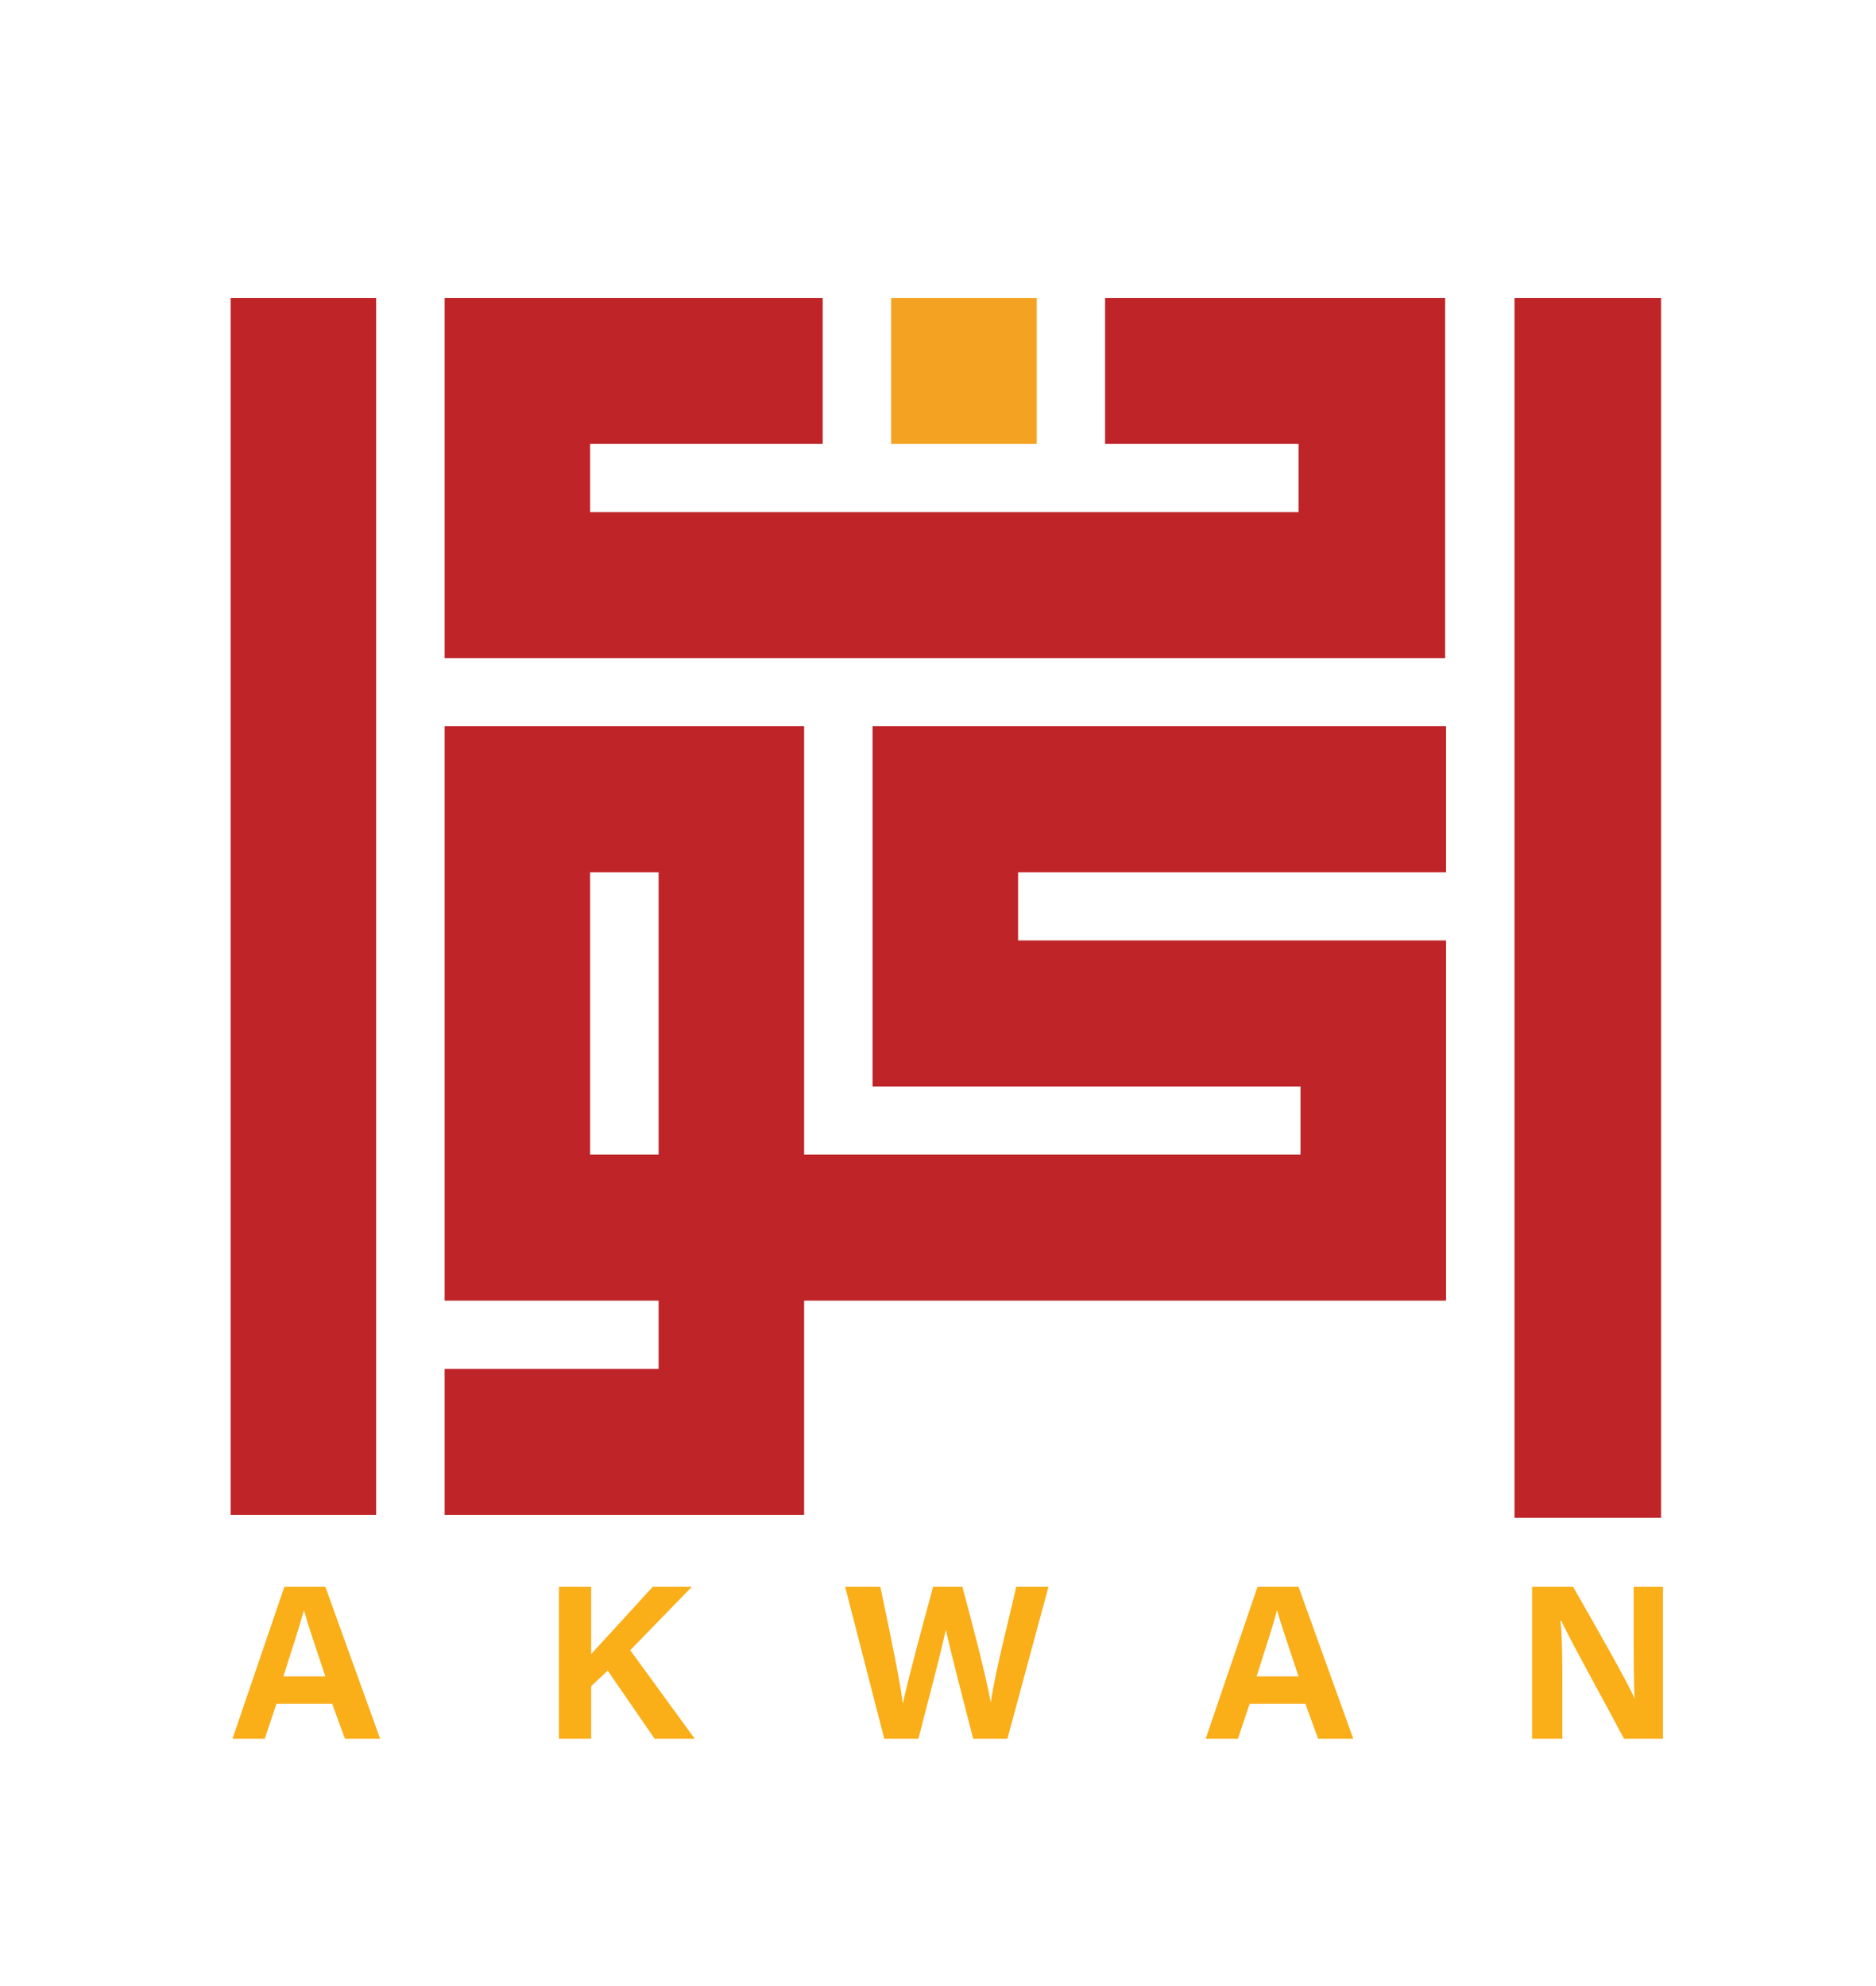
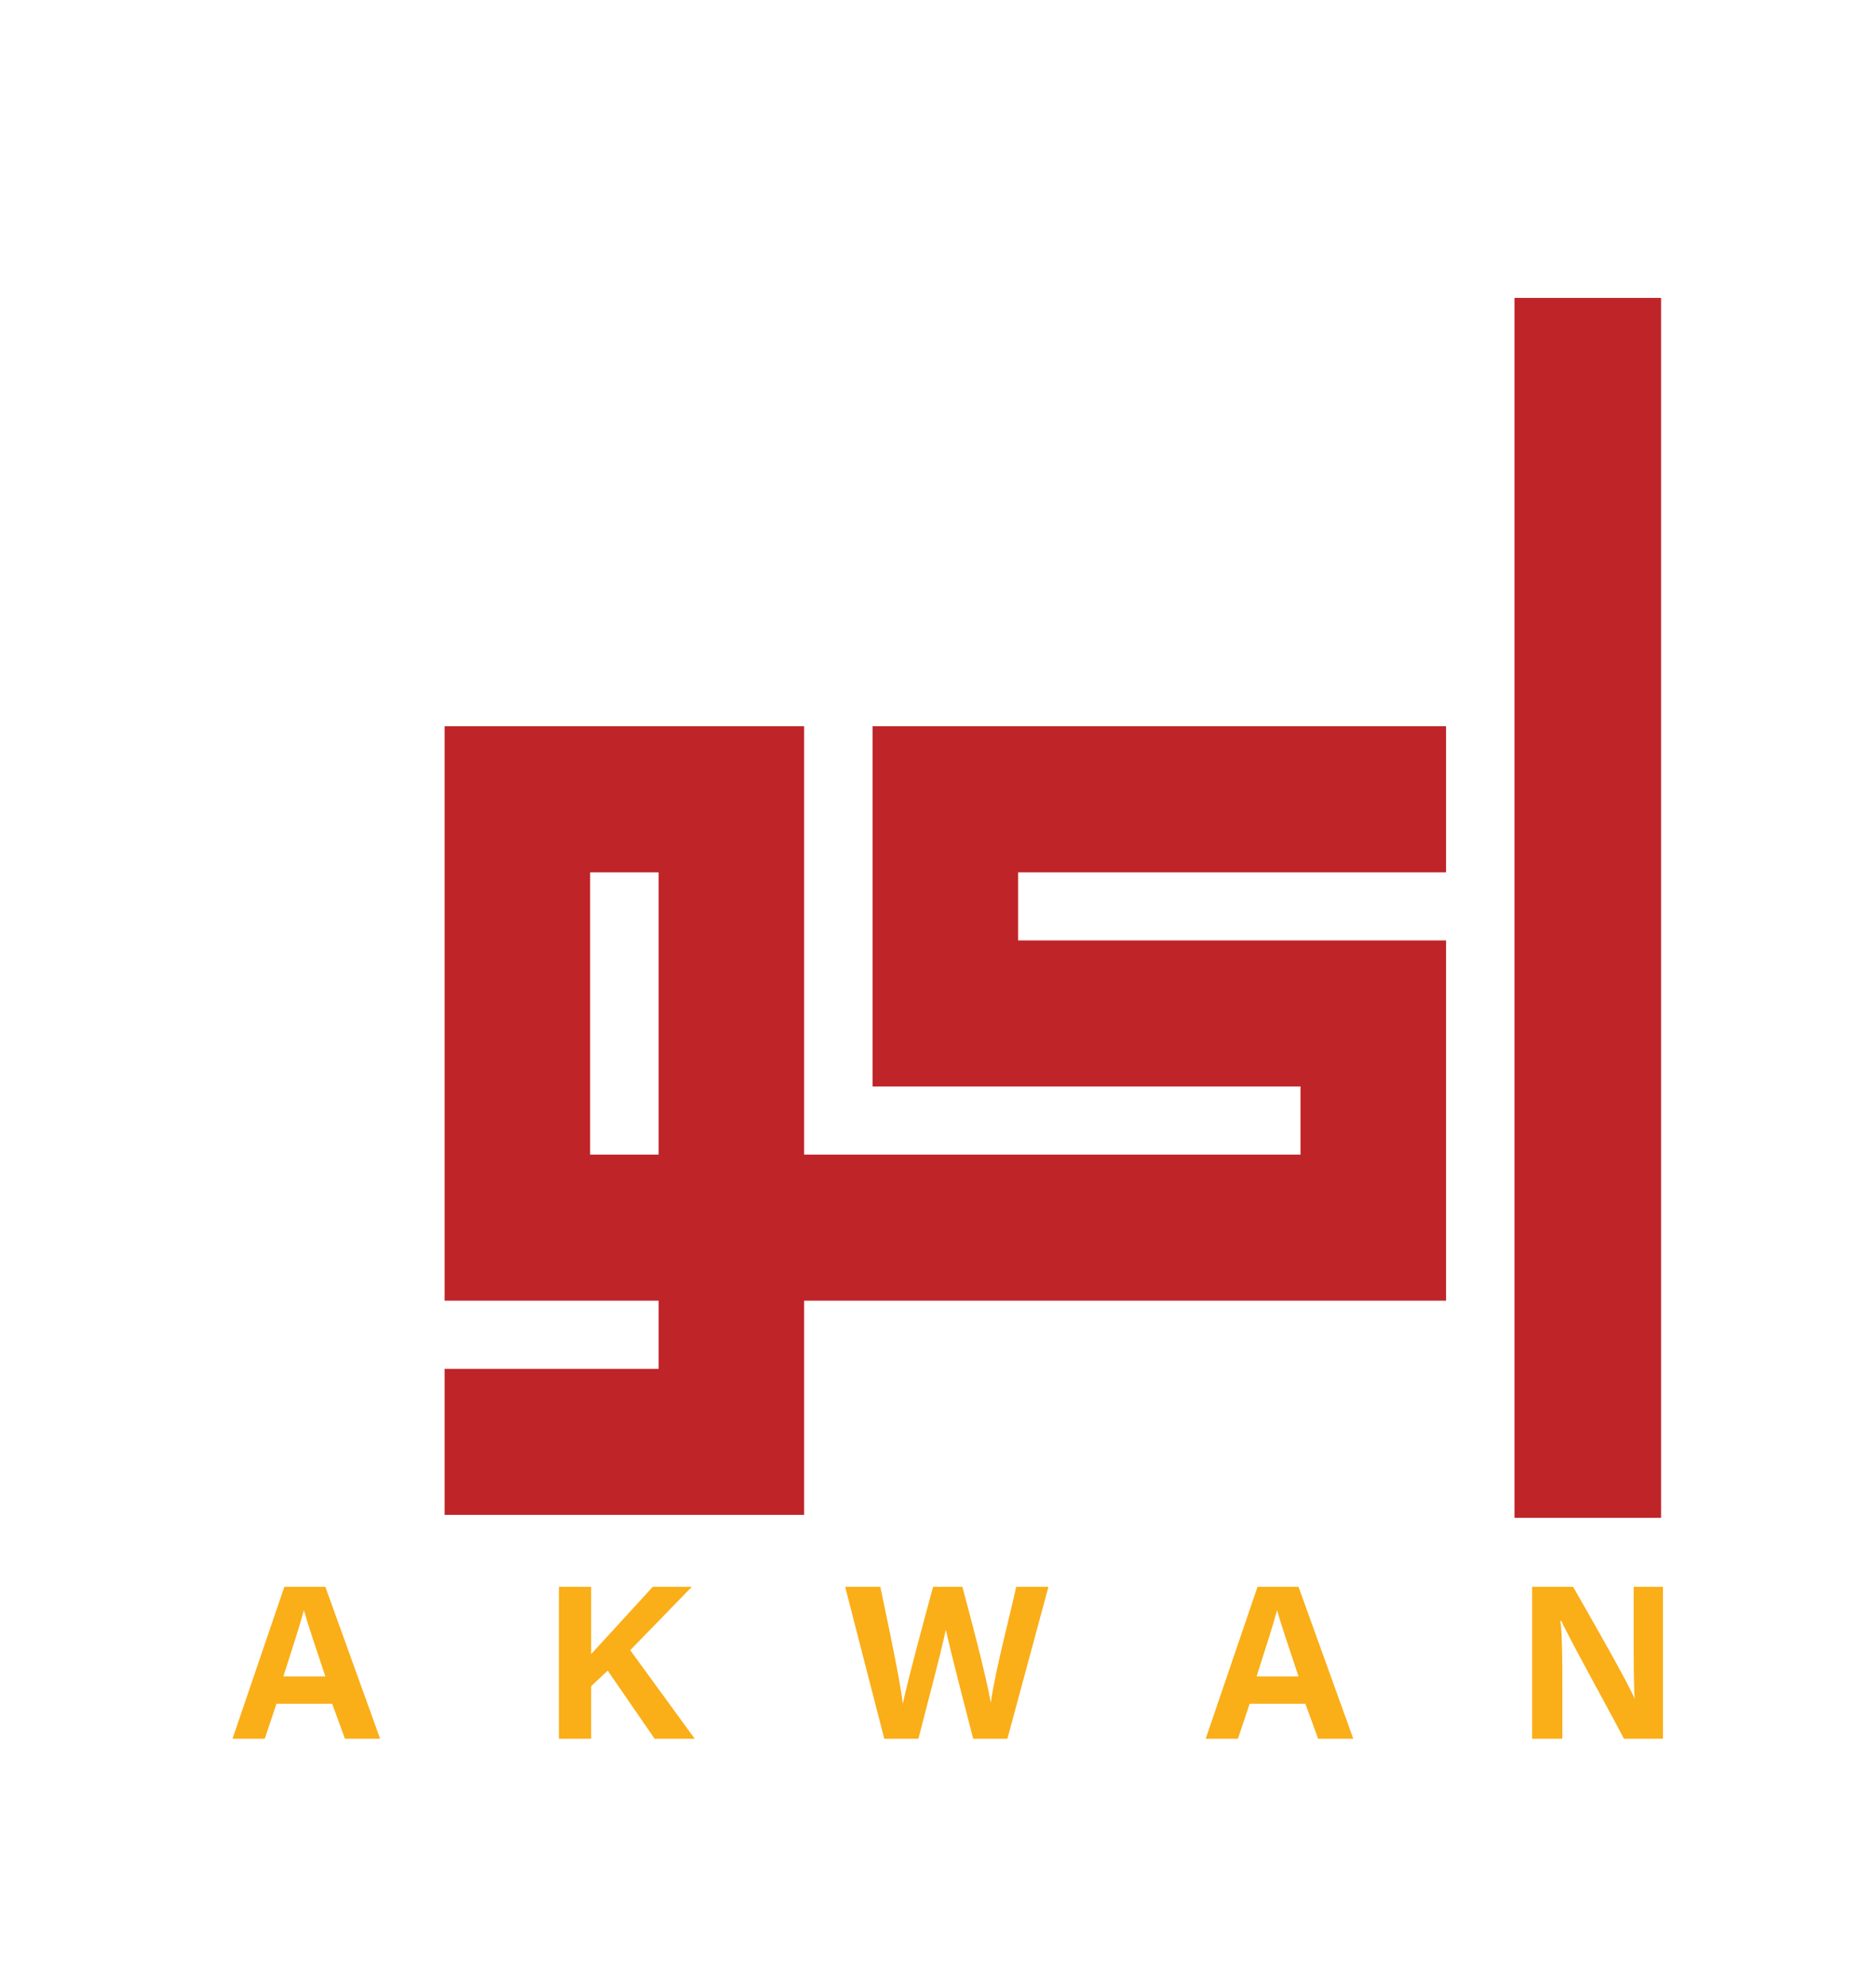
<svg xmlns="http://www.w3.org/2000/svg" width="85px" height="90px" viewBox="0 0 85 90" version="1.1">
  <g id="surface1">
-     <path style=" stroke:none;fill-rule:nonzero;fill:rgb(74.902%,14.118%,15.686%);fill-opacity:1;" d="M 37.277 20.117 L 37.277 13.5 L 20.145 13.5 L 20.145 29.824 L 65.477 29.824 L 65.477 13.5 L 50.07 13.5 L 50.07 20.117 L 58.836 20.117 L 58.836 23.207 L 26.738 23.207 L 26.738 20.117 Z M 37.277 20.117 " />
-     <path style=" stroke:none;fill-rule:nonzero;fill:rgb(95.686%,63.529%,12.941%);fill-opacity:1;" d="M 40.375 13.5 L 40.375 20.117 L 46.973 20.117 L 46.973 13.5 Z M 40.375 13.5 " />
    <path style=" stroke:none;fill-rule:evenodd;fill:rgb(74.902%,14.118%,15.686%);fill-opacity:1;" d="M 39.535 32.91 L 65.52 32.91 L 65.52 39.531 L 46.129 39.531 L 46.129 42.617 L 65.52 42.617 L 65.52 58.941 L 36.434 58.941 L 36.434 68.648 L 20.145 68.648 L 20.145 62.031 L 29.84 62.031 L 29.84 58.941 L 20.145 58.941 L 20.145 32.91 L 36.434 32.91 L 36.434 52.324 L 58.926 52.324 L 58.926 49.234 L 39.535 49.234 Z M 29.84 39.531 L 26.738 39.531 L 26.738 52.324 L 29.84 52.324 Z M 29.84 39.531 " />
-     <path style=" stroke:none;fill-rule:nonzero;fill:rgb(74.902%,14.118%,15.686%);fill-opacity:1;" d="M 17.043 13.5 L 17.043 68.648 L 10.449 68.648 L 10.449 13.5 Z M 17.043 13.5 " />
    <path style=" stroke:none;fill-rule:nonzero;fill:rgb(74.902%,14.118%,15.686%);fill-opacity:1;" d="M 68.621 13.5 L 68.621 68.781 L 75.262 68.781 L 75.262 13.5 Z M 68.621 13.5 " />
    <path style=" stroke:none;fill-rule:evenodd;fill:rgb(98.039%,68.235%,9.412%);fill-opacity:1;" d="M 12.527 77.207 L 11.996 78.793 L 10.535 78.793 L 12.883 71.91 L 14.742 71.91 L 17.223 78.793 L 15.629 78.793 L 15.051 77.207 Z M 14.742 75.969 C 14.254 74.516 13.945 73.59 13.77 72.969 C 13.59 73.633 13.238 74.734 12.84 75.969 Z M 14.742 75.969 " />
    <path style=" stroke:none;fill-rule:nonzero;fill:rgb(98.039%,68.235%,9.412%);fill-opacity:1;" d="M 25.324 71.91 L 26.785 71.91 L 26.785 74.957 C 27.27 74.426 28.688 72.883 29.574 71.91 L 31.344 71.91 L 28.555 74.781 L 31.477 78.793 L 29.66 78.793 L 27.535 75.707 L 26.785 76.41 L 26.785 78.793 L 25.324 78.793 Z M 25.324 71.91 " />
-     <path style=" stroke:none;fill-rule:nonzero;fill:rgb(98.039%,68.235%,9.412%);fill-opacity:1;" d="M 40.066 78.793 L 38.293 71.91 L 39.887 71.91 C 40.551 75.043 40.816 76.457 40.906 77.207 C 41.172 75.969 41.836 73.543 42.277 71.91 L 43.605 71.91 C 43.961 73.234 44.668 75.883 44.891 77.16 C 45.113 75.617 45.82 72.969 46.043 71.91 L 47.504 71.91 L 45.645 78.793 L 44.094 78.793 C 43.695 77.25 43.121 75.043 42.855 73.852 C 42.59 75.09 41.969 77.383 41.613 78.793 Z M 40.066 78.793 " />
+     <path style=" stroke:none;fill-rule:nonzero;fill:rgb(98.039%,68.235%,9.412%);fill-opacity:1;" d="M 40.066 78.793 L 38.293 71.91 L 39.887 71.91 C 40.551 75.043 40.816 76.457 40.906 77.207 C 41.172 75.969 41.836 73.543 42.277 71.91 L 43.605 71.91 C 43.961 73.234 44.668 75.883 44.891 77.16 C 45.113 75.617 45.82 72.969 46.043 71.91 L 47.504 71.91 L 45.645 78.793 L 44.094 78.793 C 43.695 77.25 43.121 75.043 42.855 73.852 C 42.59 75.09 41.969 77.383 41.613 78.793 M 40.066 78.793 " />
    <path style=" stroke:none;fill-rule:evenodd;fill:rgb(98.039%,68.235%,9.412%);fill-opacity:1;" d="M 56.621 77.207 L 56.09 78.793 L 54.629 78.793 L 56.977 71.91 L 58.836 71.91 L 61.316 78.793 L 59.723 78.793 L 59.145 77.207 Z M 58.836 75.969 C 58.348 74.516 58.039 73.59 57.863 72.969 C 57.684 73.633 57.332 74.734 56.934 75.969 Z M 58.836 75.969 " />
    <path style=" stroke:none;fill-rule:nonzero;fill:rgb(98.039%,68.235%,9.412%);fill-opacity:1;" d="M 69.418 78.793 L 69.418 71.91 L 71.277 71.91 C 72.16 73.457 73.754 76.234 74.066 76.984 C 74.02 76.281 74.02 75.09 74.02 73.941 L 74.02 71.91 L 75.348 71.91 L 75.348 78.793 L 73.578 78.793 C 72.871 77.426 71.098 74.25 70.746 73.457 L 70.699 73.457 C 70.789 74.031 70.789 75.441 70.789 76.676 L 70.789 78.793 Z M 69.418 78.793 " />
  </g>
</svg>